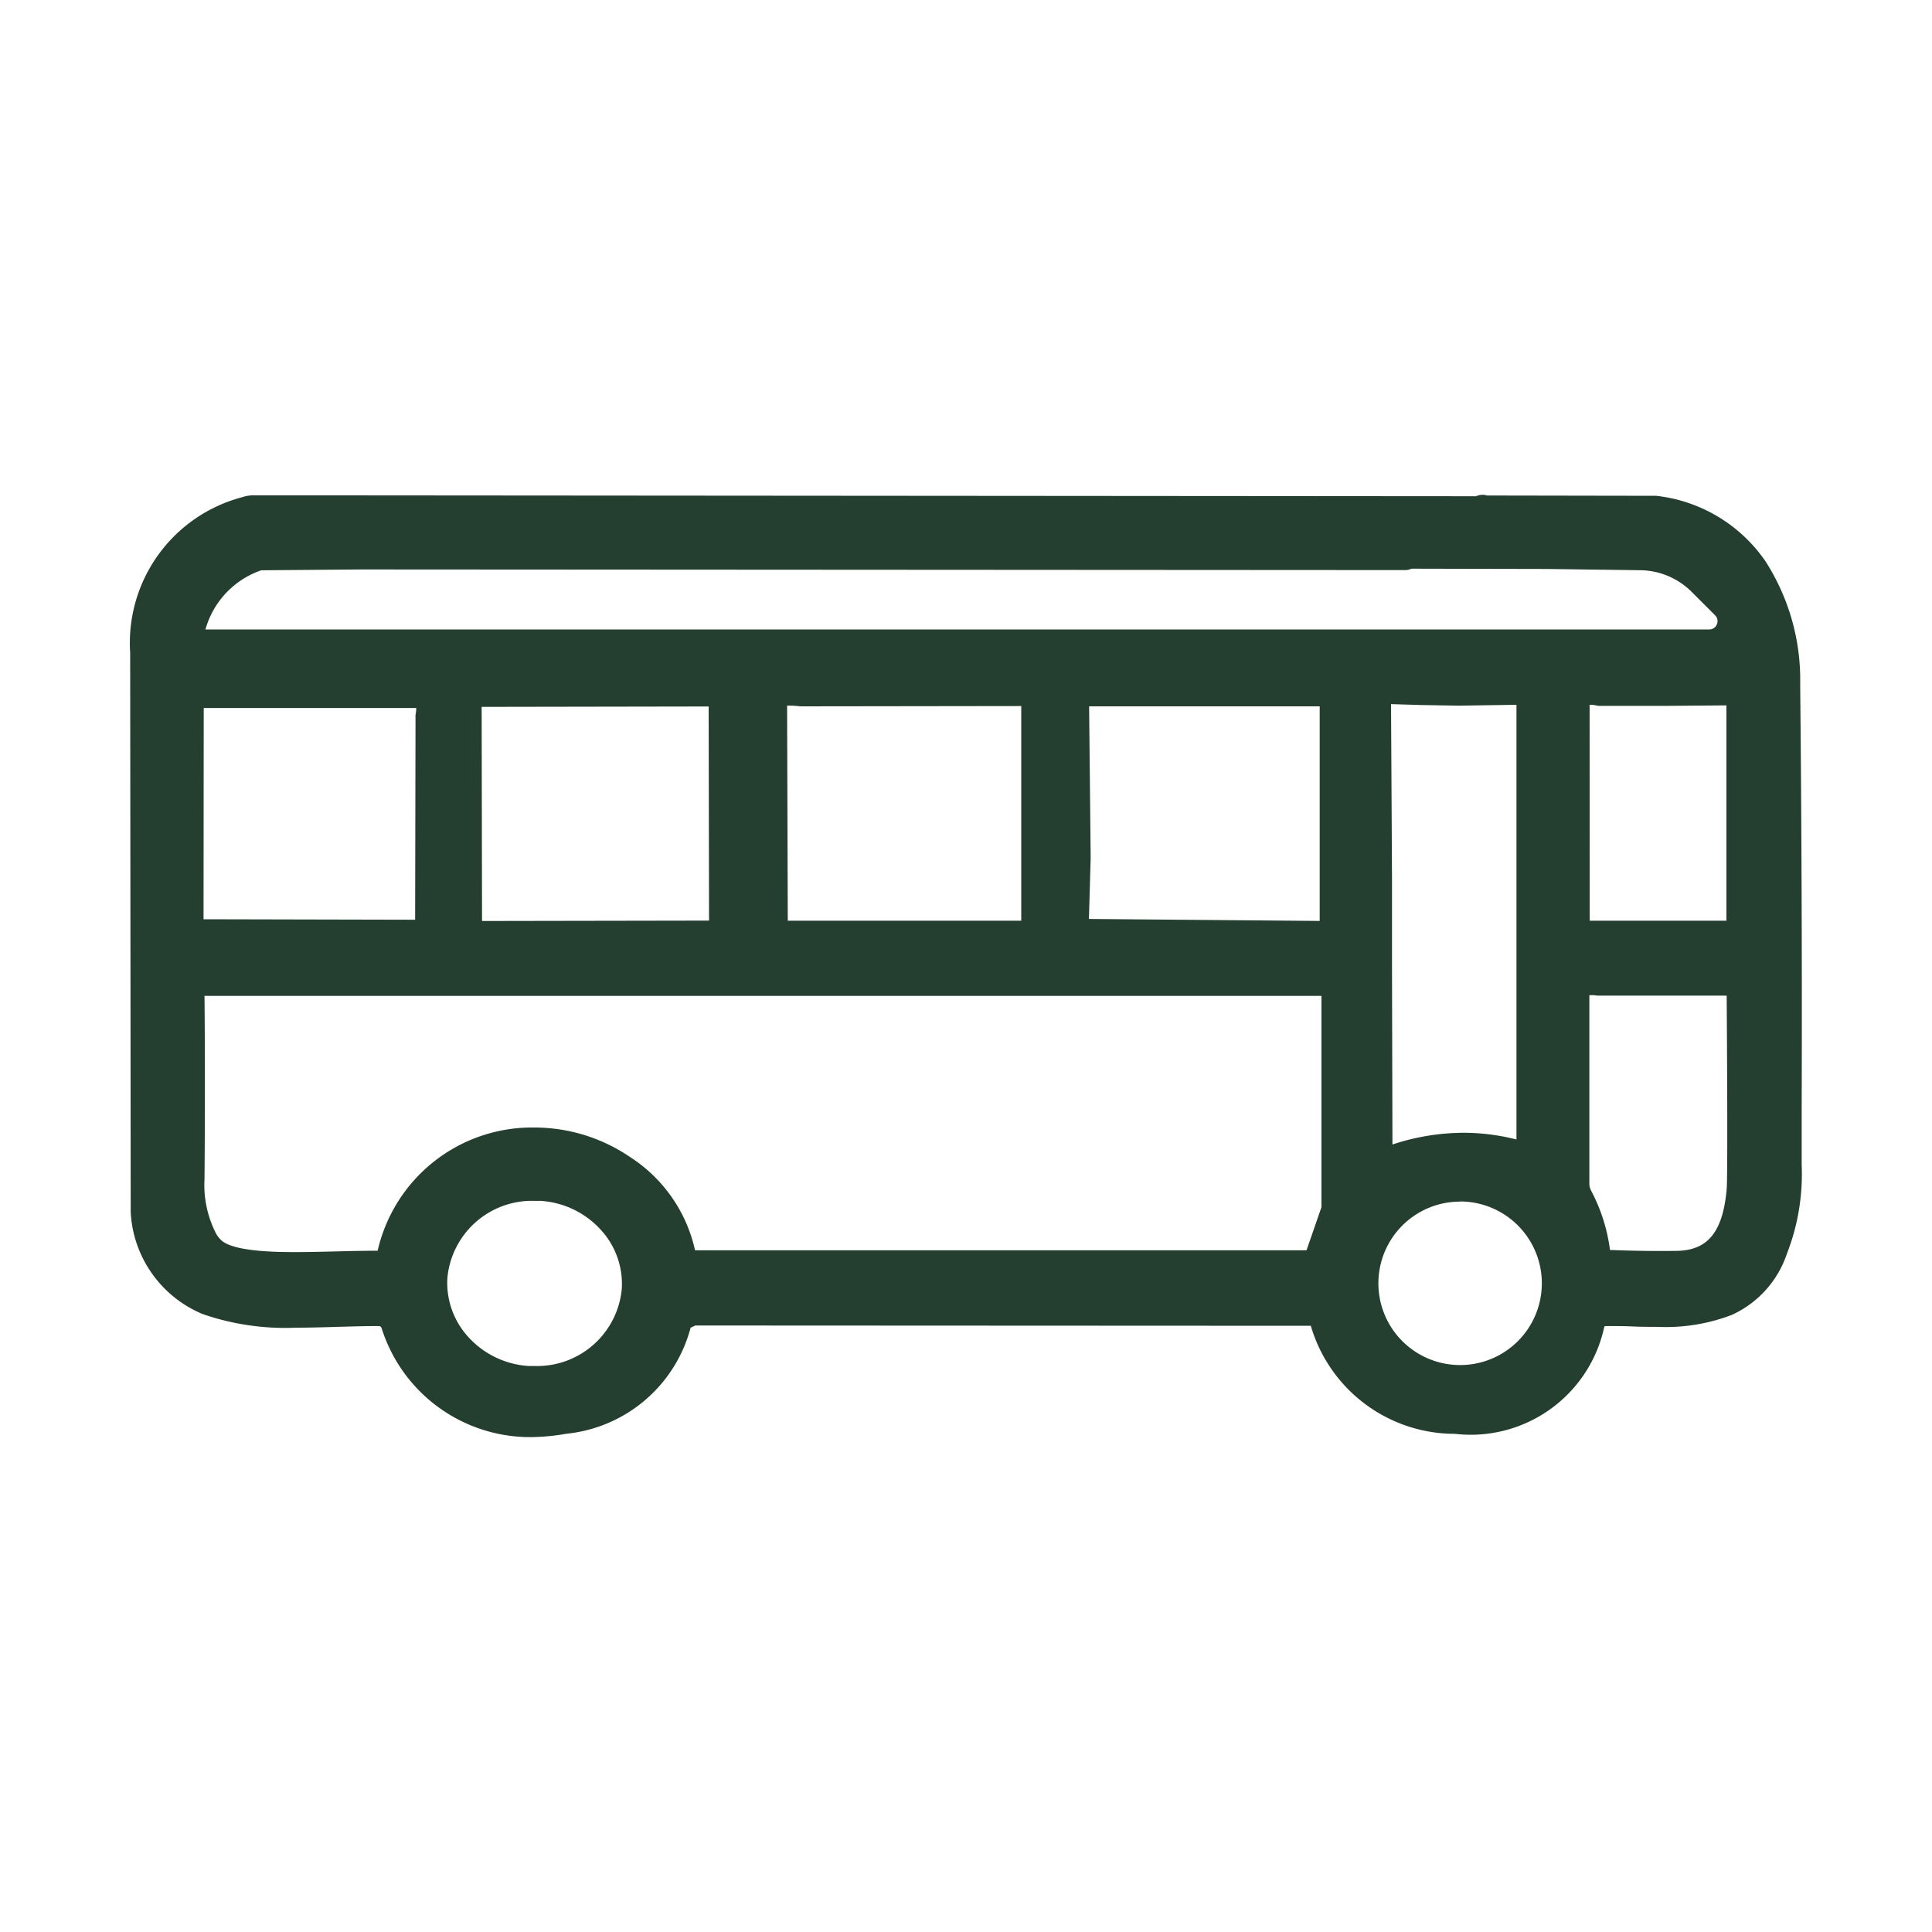
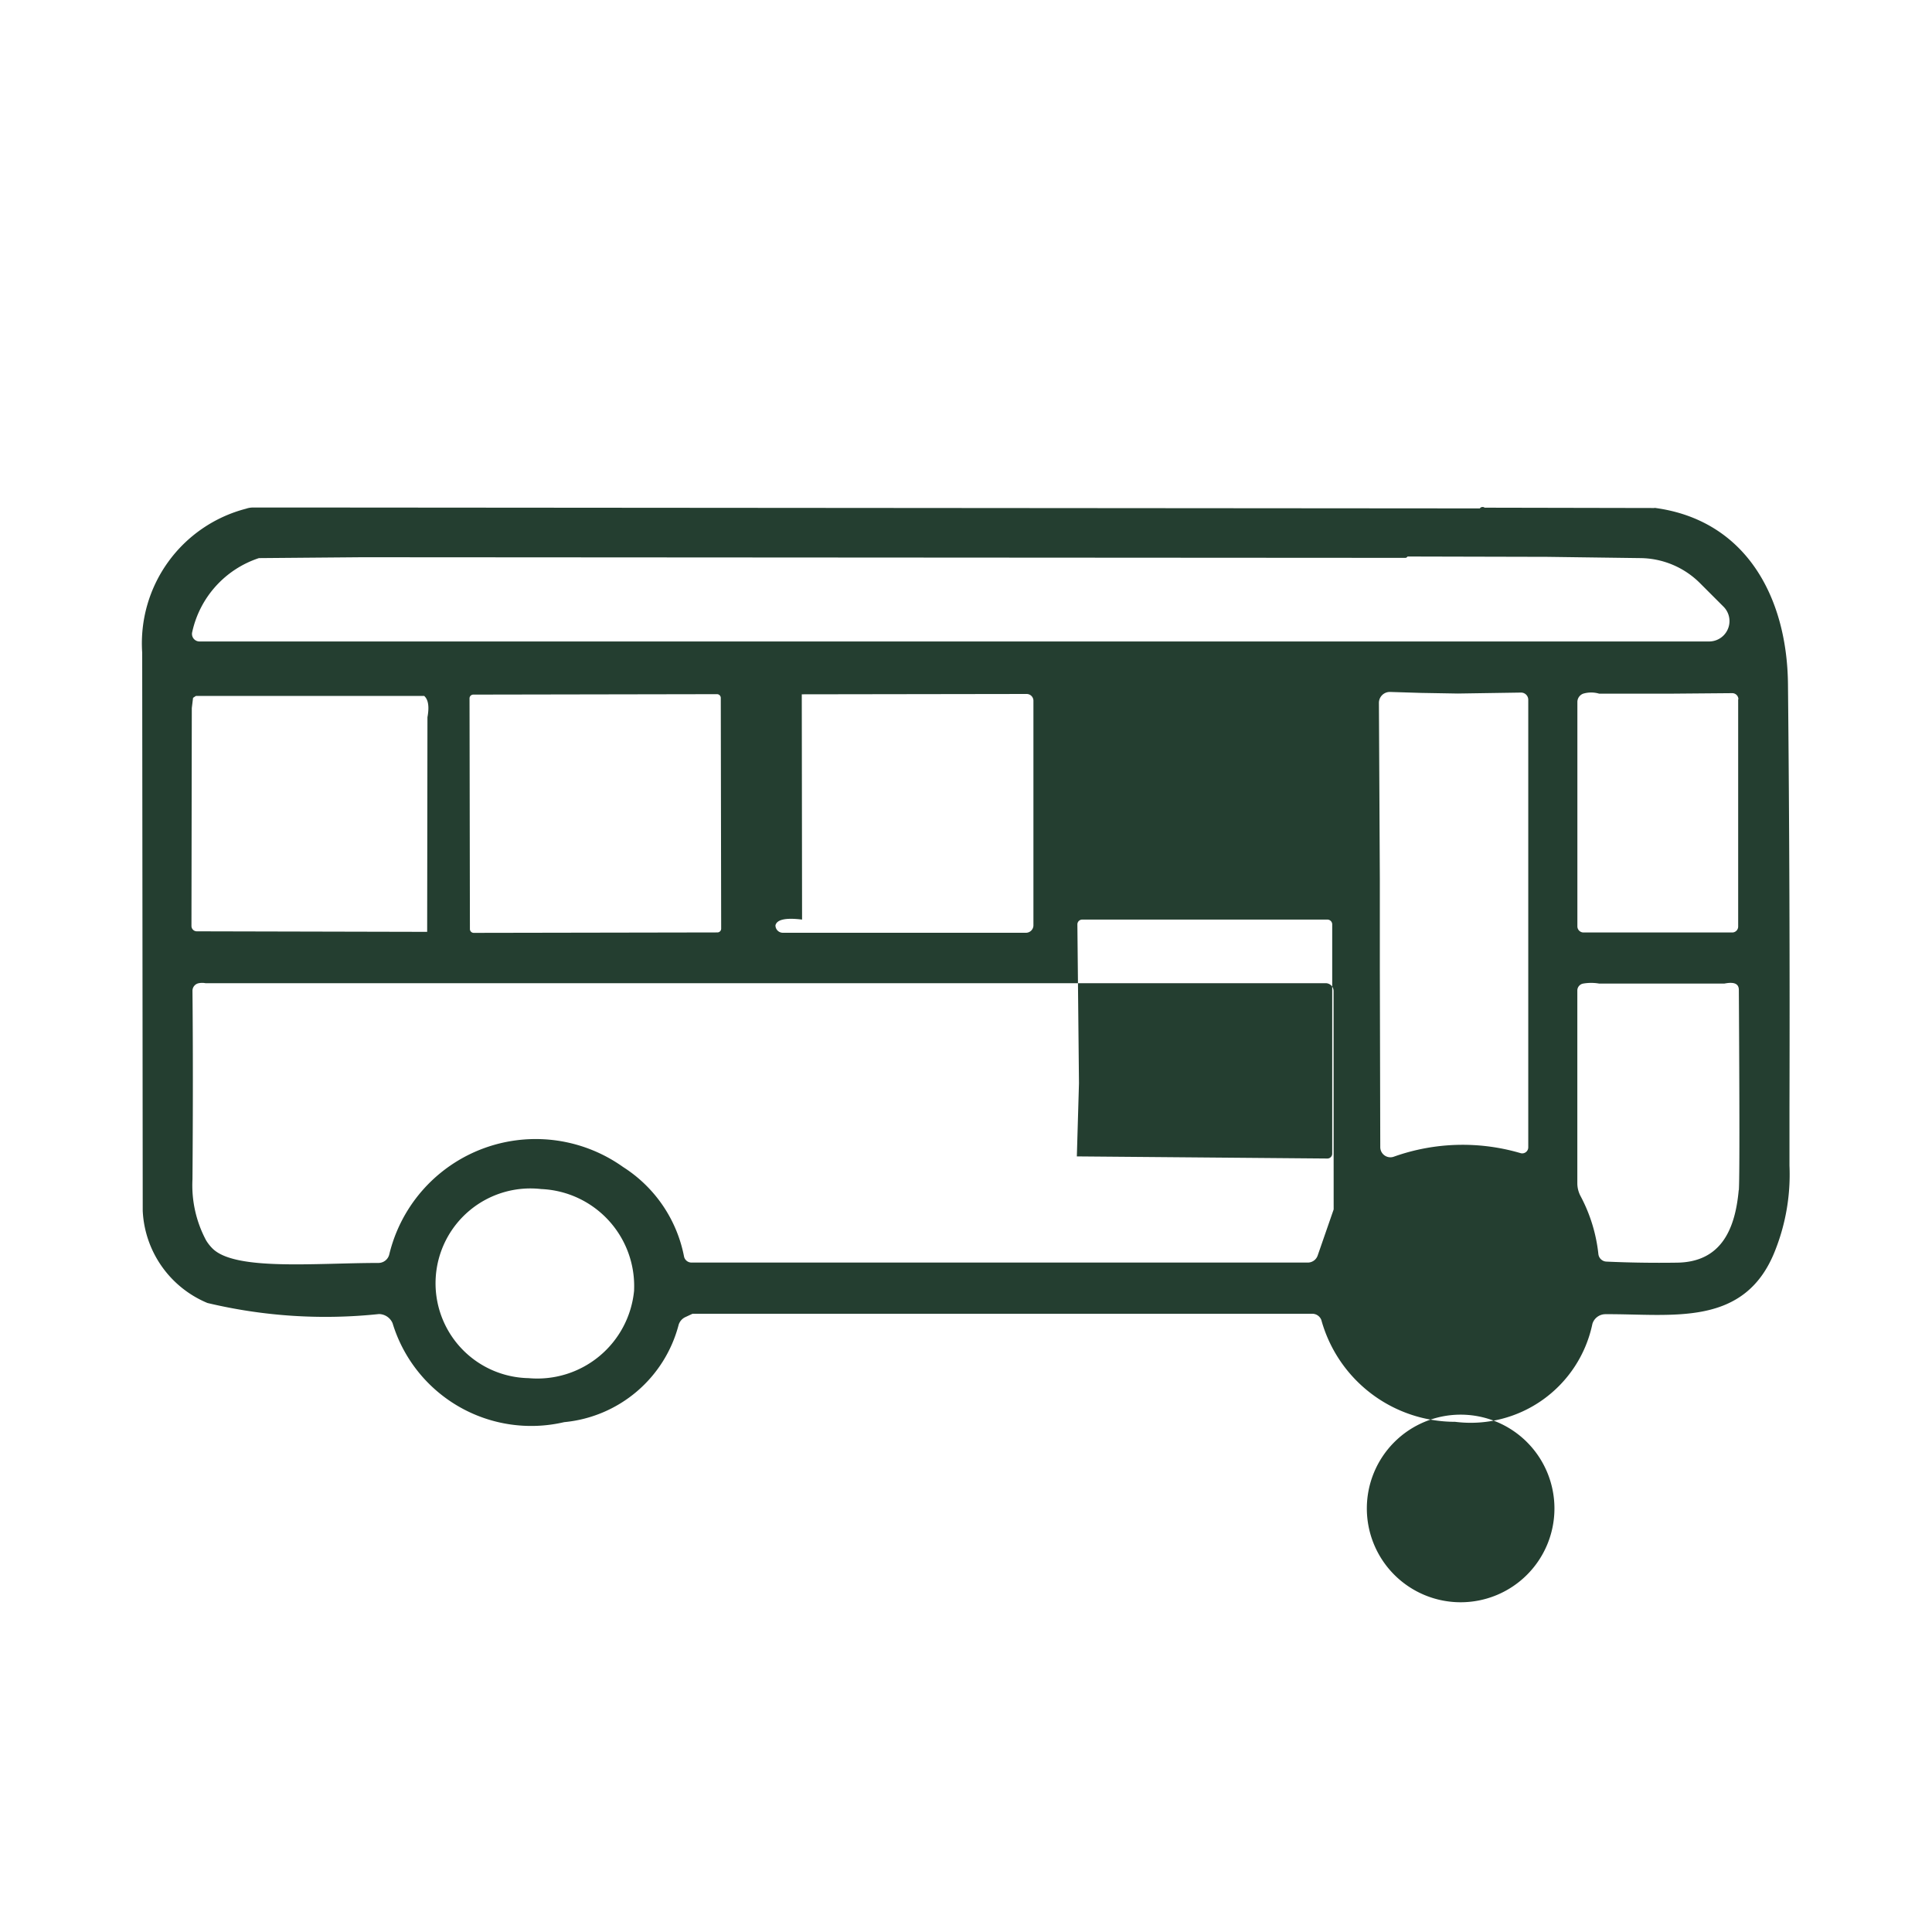
<svg xmlns="http://www.w3.org/2000/svg" width="40" height="40" viewBox="0 0 40 40">
  <defs>
    <clipPath id="clip-path">
      <rect id="長方形_21882" data-name="長方形 21882" width="40" height="40" transform="translate(538.824 6001)" fill="none" stroke="#707070" stroke-width="1.6" />
    </clipPath>
  </defs>
  <g id="マスクグループ_186" data-name="マスクグループ 186" transform="translate(-538.824 -6001)" clip-path="url(#clip-path)">
-     <path id="パス_30580" data-name="パス 30580" d="M31.31,269.137l-3.516-.007a.071.071,0,0,0-.1.015l-23.742-.018-1.642,0a.436.436,0,0,0-.159.024A2.879,2.879,0,0,0,0,272.132l.011,11.555a2.178,2.178,0,0,0,1.34,1.909,10.528,10.528,0,0,0,3.551.229.311.311,0,0,1,.282.19,3,3,0,0,0,3.553,2.048,2.711,2.711,0,0,0,2.37-2.017.26.26,0,0,1,.137-.157l.15-.07,6.048,0,6.782,0a.2.2,0,0,1,.189.13,2.873,2.873,0,0,0,2.769,2.107,2.574,2.574,0,0,0,2.843-2.028.282.282,0,0,1,.269-.2c1.389-.009,2.9.284,3.522-1.338a4.261,4.261,0,0,0,.289-1.739v-1.208q.013-4.381-.031-8.76c-.018-1.792-.864-3.4-2.766-3.65m1.735,3.961v4.708a.123.123,0,0,1-.123.123H29.84a.127.127,0,0,1-.126-.126v-4.646a.184.184,0,0,1,.119-.172.58.58,0,0,1,.333,0l.434,0,.4,0,.6,0,1.32-.011a.128.128,0,0,1,.128.128m-32.021.181.026-.212.046-.031a.043.043,0,0,1,.026-.009H5.838c.086.077.108.223.068.441L5.9,277.912l-4.77-.011a.111.111,0,0,1-.11-.112Zm9.158,12.053A2.013,2.013,0,0,1,8,287.152a1.964,1.964,0,1,1,.26-3.915,2.01,2.01,0,0,1,1.924,2.094m14.484-1.688a.089.089,0,0,1-.009.042l-.322.928a.216.216,0,0,1-.205.146H11.372a.158.158,0,0,1-.154-.126,2.834,2.834,0,0,0-1.261-1.852,3.118,3.118,0,0,0-4.841,1.807.231.231,0,0,1-.225.179c-1.3,0-2.967.168-3.436-.3a.888.888,0,0,1-.132-.168,2.419,2.419,0,0,1-.282-1.265q.016-2.185,0-3.9a.159.159,0,0,1,.132-.159.362.362,0,0,1,.137,0H23.941l.564,0a.163.163,0,0,1,.161.161ZM6.777,273.08A.078.078,0,0,1,6.854,273l5.048-.009a.078.078,0,0,1,.077.077l.008,4.779a.078.078,0,0,1-.077.077l-5.048.009a.079.079,0,0,1-.077-.077Zm6.879-.086,4.655-.007a.14.14,0,0,1,.141.139v4.651a.155.155,0,0,1-.157.154h-5.03a.153.153,0,0,1-.154-.154l-.007-4.664c.029-.121.214-.161.551-.119m5.7.1a.1.1,0,0,1,.1-.1h5.076a.1.1,0,0,1,.1.095v4.752a.1.1,0,0,1-.1.1l-5.187-.044.044-1.514Zm7.935,14.034a1.942,1.942,0,1,1,1.942-1.942,1.941,1.941,0,0,1-1.942,1.942M25.605,273.17a.226.226,0,0,1,.231-.225l.646.02.758.013,1.307-.02a.149.149,0,0,1,.15.15v9.264a.125.125,0,0,1-.161.121,4.249,4.249,0,0,0-2.625.075.21.21,0,0,1-.278-.2l-.009-3.7v-1.856ZM1.187,271.9a.156.156,0,0,1-.152-.192,2.078,2.078,0,0,1,1.382-1.534l2.127-.018,21.608.013a.052.052,0,0,0,.035-.015.059.059,0,0,1,.011-.013l2.894.007,1.935.026a1.769,1.769,0,0,1,1.223.516l.489.489a.422.422,0,0,1-.3.721Zm31.867,11.361c-.073.807-.362,1.492-1.285,1.5-.487.007-.972,0-1.455-.022a.175.175,0,0,1-.165-.154,3.3,3.3,0,0,0-.368-1.2.566.566,0,0,1-.068-.269v-3.99a.146.146,0,0,1,.121-.143.976.976,0,0,1,.331,0h2.592c.2-.04.3,0,.3.134q.023,3.842,0,4.142" transform="translate(541.768 5742.381)" fill="#243e30" />
-     <path id="パス_30580_-_アウトライン" data-name="パス 30580 - アウトライン" d="M8.039,288.373a3.224,3.224,0,0,1-3.084-2.262.06.06,0,0,0-.056-.037H4.837c-.25,0-.51.008-.786.016s-.573.017-.861.017a5.224,5.224,0,0,1-1.936-.281,2.421,2.421,0,0,1-1.492-2.11.251.251,0,0,1,0-.029l-.011-11.555a3.119,3.119,0,0,1,2.319-3.219.686.686,0,0,1,.244-.038l1.638,0,23.665.018a.317.317,0,0,1,.229-.015l3.465.006.033,0a3.17,3.17,0,0,1,2.263,1.354,4.542,4.542,0,0,1,.72,2.541c.029,2.966.04,5.914.031,8.763v1.2a4.529,4.529,0,0,1-.306,1.834,2.135,2.135,0,0,1-1.144,1.268,3.822,3.822,0,0,1-1.535.246c-.17,0-.343,0-.51-.008s-.337-.008-.5-.008H30.3a.032.032,0,0,0-.03.02,2.828,2.828,0,0,1-3.091,2.211,3.108,3.108,0,0,1-2.984-2.237l-12.743-.006-.1.047a.011.011,0,0,0,0,.007,2.969,2.969,0,0,1-2.567,2.187A4.513,4.513,0,0,1,8.039,288.373Zm-3.2-2.8H4.9a.563.563,0,0,1,.511.342,2.731,2.731,0,0,0,2.623,1.956,4.012,4.012,0,0,0,.658-.058,2.452,2.452,0,0,0,2.172-1.844.513.513,0,0,1,.269-.309l.15-.07a.25.25,0,0,1,.106-.024h0l12.831.007a.451.451,0,0,1,.422.289,2.626,2.626,0,0,0,2.543,1.948l.127,0a2.3,2.3,0,0,0,2.469-1.849.534.534,0,0,1,.5-.384h.069c.171,0,.345,0,.513.008s.335.008.5.008c1.11,0,1.827-.2,2.212-1.193a4.031,4.031,0,0,0,.272-1.638s0-.007,0-.011v-1.208c.009-2.847,0-5.793-.031-8.757-.019-1.915-.966-3.186-2.533-3.4l-3.5-.007H27.78a.25.25,0,0,1-.087.016h0l-25.384-.02H2.293a.191.191,0,0,0-.061.011A2.632,2.632,0,0,0,.251,272.13l.011,11.541a1.925,1.925,0,0,0,1.187,1.694,4.79,4.79,0,0,0,1.742.242c.28,0,.568-.008.846-.017S4.58,285.575,4.837,285.575Zm3.3,1.832c-.053,0-.108,0-.161-.005a2.338,2.338,0,0,1-1.62-.791,2.151,2.151,0,0,1-.537-1.569,2.261,2.261,0,0,1,2.289-2.059c.053,0,.107,0,.161.005a2.338,2.338,0,0,1,1.62.791,2.151,2.151,0,0,1,.537,1.569A2.261,2.261,0,0,1,8.142,287.407Zm-.029-3.924a1.76,1.76,0,0,0-1.791,1.593,1.655,1.655,0,0,0,.415,1.206,1.842,1.842,0,0,0,1.277.621c.043,0,.086,0,.128,0a1.76,1.76,0,0,0,1.79-1.593,1.654,1.654,0,0,0-.415-1.206,1.842,1.842,0,0,0-1.277-.621C8.2,283.483,8.156,283.482,8.114,283.482Zm19.176,3.9a2.192,2.192,0,1,1,2.192-2.192A2.194,2.194,0,0,1,27.289,287.377Zm0-3.884a1.692,1.692,0,1,0,1.692,1.692A1.694,1.694,0,0,0,27.289,283.494ZM3.171,285.045c-1.058,0-1.605-.115-1.891-.4a1.134,1.134,0,0,1-.17-.216,2.673,2.673,0,0,1-.318-1.4c.01-1.365.009-2.675,0-3.893a.408.408,0,0,1,.34-.408.6.6,0,0,1,.2,0H23.941l.566,0a.417.417,0,0,1,.409.411v4.49a.339.339,0,0,1-.026.134l-.318.918a.468.468,0,0,1-.441.314H11.372a.41.41,0,0,1-.4-.324,2.572,2.572,0,0,0-1.156-1.7,3.022,3.022,0,0,0-1.693-.523,2.788,2.788,0,0,0-2.764,2.18.479.479,0,0,1-.468.372H4.866c-.267,0-.555.007-.834.014S3.451,285.045,3.171,285.045ZM1.29,279.237c.011,1.2.011,2.473,0,3.8a2.19,2.19,0,0,0,.247,1.136.634.634,0,0,0,.094.118c.254.251,1.221.251,1.538.251.274,0,.566-.007.849-.014s.574-.014.846-.014h.011a3.279,3.279,0,0,1,3.248-2.551,3.52,3.52,0,0,1,1.973.608,3.088,3.088,0,0,1,1.35,1.934h12.66l.309-.891v-4.376l-.477,0H1.29Zm30.155,5.782c-.368,0-.741-.008-1.142-.024a.427.427,0,0,1-.4-.372,3.079,3.079,0,0,0-.341-1.114.815.815,0,0,1-.1-.386v-3.99a.4.4,0,0,1,.325-.389,1.225,1.225,0,0,1,.4-.006h2.55a.852.852,0,0,1,.148-.014.39.39,0,0,1,.424.4c.021,3.423.009,4.023,0,4.164-.1,1.138-.618,1.721-1.531,1.731Zm-1.056-.521c.482.019.927.025,1.376.019.649-.008.96-.389,1.04-1.276.023-.267.008-2.965,0-4.009h0a.25.25,0,0,1-.049,0H30.164a.25.25,0,0,1-.041,0,.728.728,0,0,0-.161-.008v3.9a.316.316,0,0,0,.038.15A3.573,3.573,0,0,1,30.389,284.5Zm-4.545-1.667a.46.46,0,0,1-.46-.46l-.009-3.7v-1.857l-.02-3.642a.475.475,0,0,1,.49-.476l.645.02.751.013,1.3-.02h.008a.4.4,0,0,1,.4.4v9.264a.375.375,0,0,1-.482.361,3.957,3.957,0,0,0-1.114-.162,4.215,4.215,0,0,0-1.36.234A.462.462,0,0,1,25.844,282.83Zm.012-9.634.02,3.616v1.857l.009,3.645a4.7,4.7,0,0,1,1.468-.243,4.435,4.435,0,0,1,1.1.139v-9l-1.2.018h-.008l-.758-.013Zm-1.322,4.99h-.008l-5.185-.044a.25.25,0,0,1-.248-.257l.044-1.509L19.1,273.1a.347.347,0,0,1,.1-.248.355.355,0,0,1,.255-.108h5.076a.346.346,0,0,1,.347.345v4.752A.346.346,0,0,1,24.534,278.186Zm-4.933-.542,4.778.041v-4.443H19.605l.032,3.133s0,.007,0,.01Zm-12.737.542a.328.328,0,0,1-.328-.325l-.008-4.78a.323.323,0,0,1,.1-.231.329.329,0,0,1,.232-.1l5.047-.009h0a.328.328,0,0,1,.327.326l.008,4.78a.328.328,0,0,1-.327.328Zm.164-4.933.008,4.433,4.7-.008-.008-4.433ZM18.3,278.181h-5.03a.4.4,0,0,1-.4-.4l-.007-4.664a.249.249,0,0,1,.007-.058c.035-.15.162-.328.565-.328a2.107,2.107,0,0,1,.245.016l4.64-.007a.39.39,0,0,1,.391.389v4.651A.406.406,0,0,1,18.3,278.181Zm-4.934-.5H18.2v-4.444l-4.546.006-.031,0a1.654,1.654,0,0,0-.2-.014.709.709,0,0,0-.071,0Zm19.56.5H29.84a.376.376,0,0,1-.376-.376v-4.646a.436.436,0,0,1,.281-.406.794.794,0,0,1,.446-.018l.8-.006.6,0,1.316-.011a.379.379,0,0,1,.38.378v4.708A.374.374,0,0,1,32.921,278.179Zm-2.957-.5h2.831v-4.458l-1.2.01-.6,0-.394,0-.436,0a.227.227,0,0,1-.056-.006.559.559,0,0,0-.147-.016ZM5.9,278.162h0l-4.77-.011a.362.362,0,0,1-.36-.362l.007-4.51a.251.251,0,0,1,0-.031l.026-.212a.25.25,0,0,1,.1-.173l.033-.022.013-.008a.288.288,0,0,1,.172-.056H5.838a.25.25,0,0,1,.167.064.7.7,0,0,1,.151.649l-.009,4.422a.25.25,0,0,1-.25.249Zm-4.63-.511,4.381.01.008-4.194a.25.25,0,0,1,0-.044.8.8,0,0,0,.015-.146h-4.4l0,.017Zm31.173-5.5H1.187a.406.406,0,0,1-.4-.5,2.325,2.325,0,0,1,1.538-1.714.251.251,0,0,1,.086-.016l2.127-.018h0l21.538.013a.262.262,0,0,1,.117-.029l2.894.007,1.938.027a2.033,2.033,0,0,1,1.4.589l.489.489a.661.661,0,0,1,.146.732A.672.672,0,0,1,32.441,272.153Zm-31.132-.5H32.441a.168.168,0,0,0,.161-.107.166.166,0,0,0-.038-.187l-.489-.489a1.529,1.529,0,0,0-1.05-.443l-1.935-.026-2.811-.006a.3.3,0,0,1-.126.029l-21.607-.013-2.08.017A1.812,1.812,0,0,0,1.309,271.653Z" transform="translate(541.768 5742.381)" fill="#243e30" />
+     <path id="パス_30580" data-name="パス 30580" d="M31.31,269.137l-3.516-.007a.071.071,0,0,0-.1.015l-23.742-.018-1.642,0a.436.436,0,0,0-.159.024A2.879,2.879,0,0,0,0,272.132l.011,11.555a2.178,2.178,0,0,0,1.34,1.909,10.528,10.528,0,0,0,3.551.229.311.311,0,0,1,.282.19,3,3,0,0,0,3.553,2.048,2.711,2.711,0,0,0,2.37-2.017.26.26,0,0,1,.137-.157l.15-.07,6.048,0,6.782,0a.2.2,0,0,1,.189.13,2.873,2.873,0,0,0,2.769,2.107,2.574,2.574,0,0,0,2.843-2.028.282.282,0,0,1,.269-.2c1.389-.009,2.9.284,3.522-1.338a4.261,4.261,0,0,0,.289-1.739v-1.208q.013-4.381-.031-8.76c-.018-1.792-.864-3.4-2.766-3.65m1.735,3.961v4.708a.123.123,0,0,1-.123.123H29.84a.127.127,0,0,1-.126-.126v-4.646a.184.184,0,0,1,.119-.172.58.58,0,0,1,.333,0l.434,0,.4,0,.6,0,1.32-.011a.128.128,0,0,1,.128.128m-32.021.181.026-.212.046-.031a.043.043,0,0,1,.026-.009H5.838c.086.077.108.223.068.441L5.9,277.912l-4.77-.011a.111.111,0,0,1-.11-.112Zm9.158,12.053A2.013,2.013,0,0,1,8,287.152a1.964,1.964,0,1,1,.26-3.915,2.01,2.01,0,0,1,1.924,2.094m14.484-1.688a.089.089,0,0,1-.009.042l-.322.928a.216.216,0,0,1-.205.146H11.372a.158.158,0,0,1-.154-.126,2.834,2.834,0,0,0-1.261-1.852,3.118,3.118,0,0,0-4.841,1.807.231.231,0,0,1-.225.179c-1.3,0-2.967.168-3.436-.3a.888.888,0,0,1-.132-.168,2.419,2.419,0,0,1-.282-1.265q.016-2.185,0-3.9a.159.159,0,0,1,.132-.159.362.362,0,0,1,.137,0H23.941l.564,0a.163.163,0,0,1,.161.161ZM6.777,273.08A.078.078,0,0,1,6.854,273l5.048-.009a.078.078,0,0,1,.077.077l.008,4.779a.078.078,0,0,1-.077.077l-5.048.009a.079.079,0,0,1-.077-.077Zm6.879-.086,4.655-.007a.14.14,0,0,1,.141.139v4.651a.155.155,0,0,1-.157.154h-5.03a.153.153,0,0,1-.154-.154c.029-.121.214-.161.551-.119m5.7.1a.1.1,0,0,1,.1-.1h5.076a.1.1,0,0,1,.1.095v4.752a.1.1,0,0,1-.1.1l-5.187-.044.044-1.514Zm7.935,14.034a1.942,1.942,0,1,1,1.942-1.942,1.941,1.941,0,0,1-1.942,1.942M25.605,273.17a.226.226,0,0,1,.231-.225l.646.02.758.013,1.307-.02a.149.149,0,0,1,.15.15v9.264a.125.125,0,0,1-.161.121,4.249,4.249,0,0,0-2.625.075.21.21,0,0,1-.278-.2l-.009-3.7v-1.856ZM1.187,271.9a.156.156,0,0,1-.152-.192,2.078,2.078,0,0,1,1.382-1.534l2.127-.018,21.608.013a.052.052,0,0,0,.035-.015.059.059,0,0,1,.011-.013l2.894.007,1.935.026a1.769,1.769,0,0,1,1.223.516l.489.489a.422.422,0,0,1-.3.721Zm31.867,11.361c-.073.807-.362,1.492-1.285,1.5-.487.007-.972,0-1.455-.022a.175.175,0,0,1-.165-.154,3.3,3.3,0,0,0-.368-1.2.566.566,0,0,1-.068-.269v-3.99a.146.146,0,0,1,.121-.143.976.976,0,0,1,.331,0h2.592c.2-.04.3,0,.3.134q.023,3.842,0,4.142" transform="translate(541.768 5742.381)" fill="#243e30" />
  </g>
</svg>